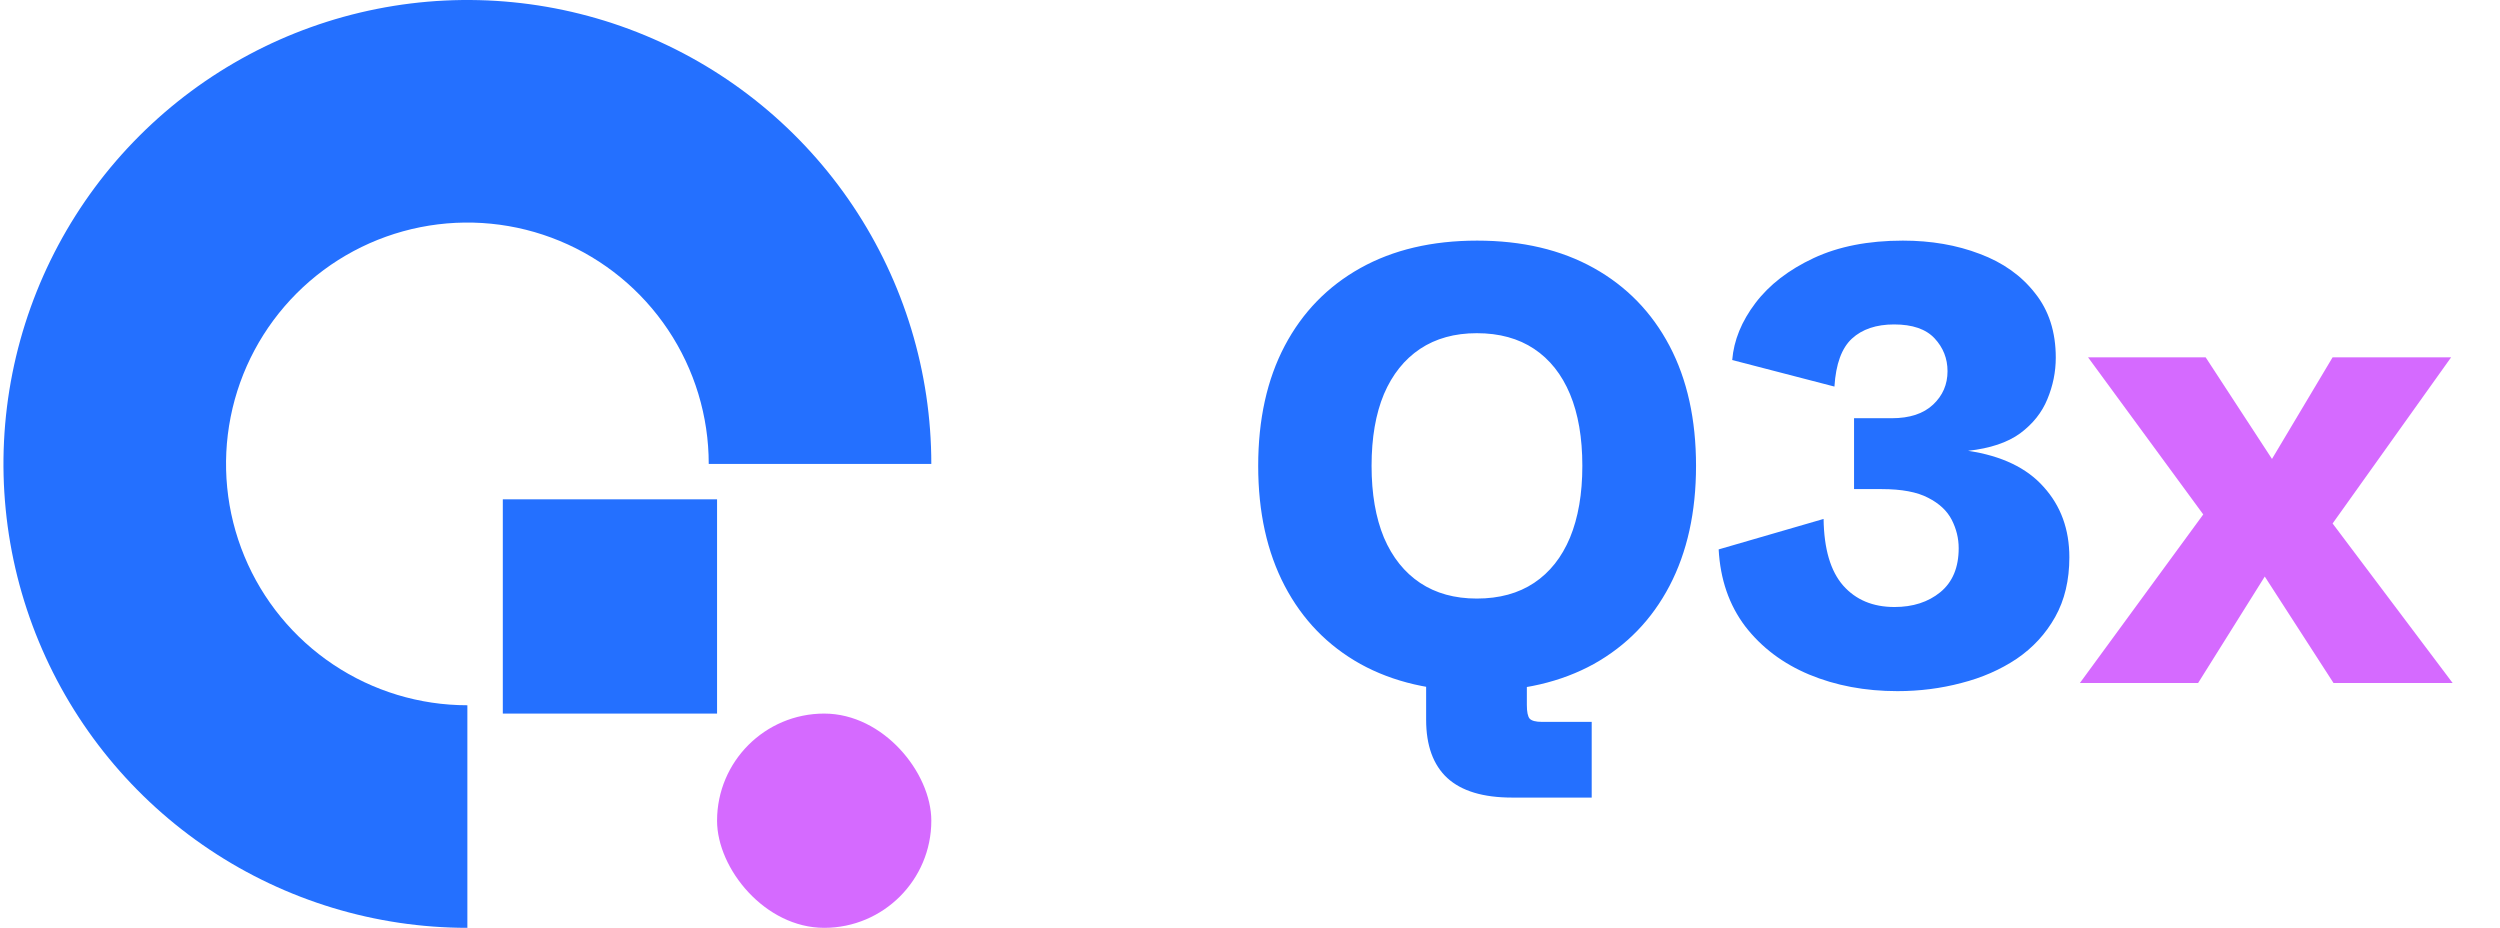
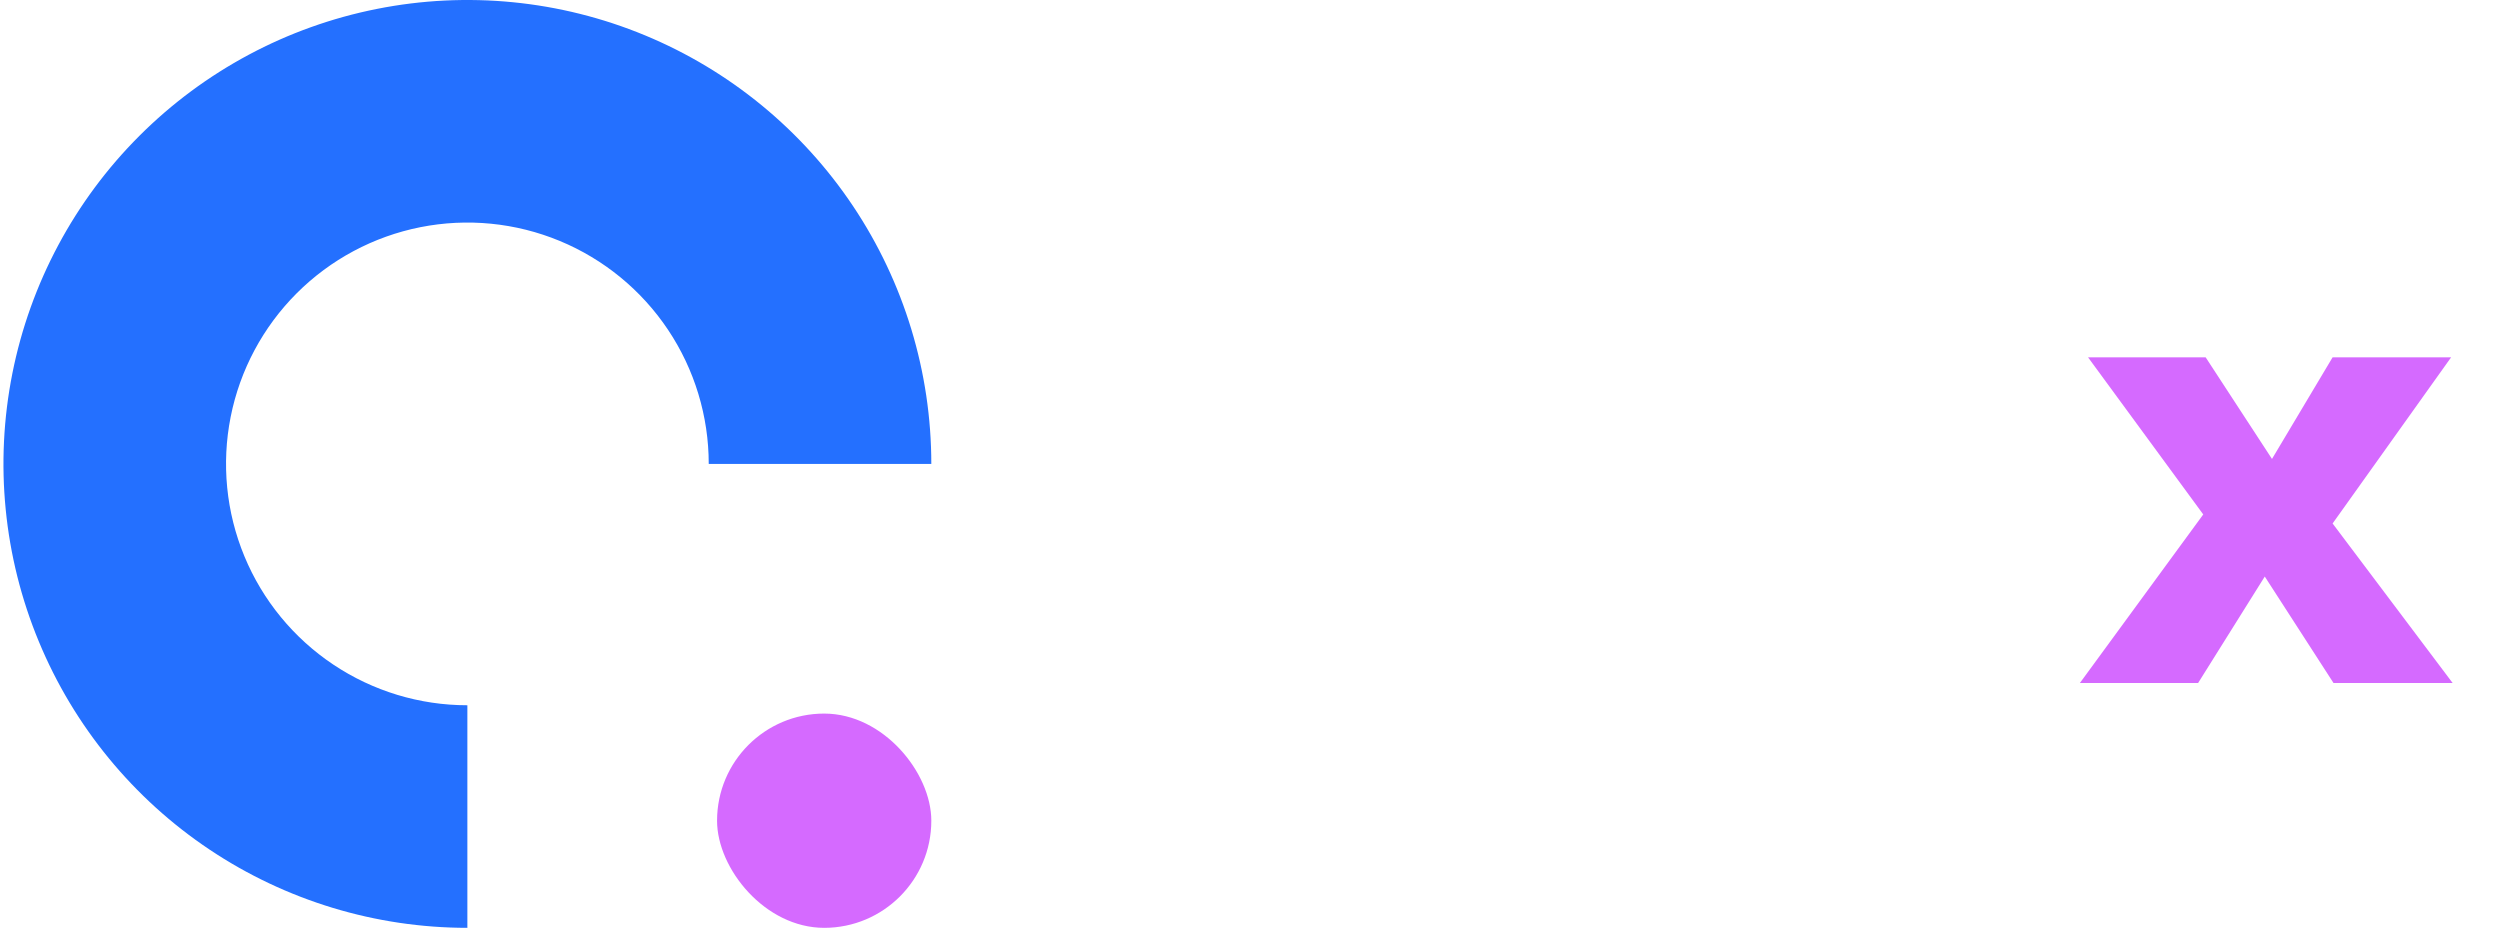
<svg xmlns="http://www.w3.org/2000/svg" width="97" height="36" viewBox="0 0 97 36" fill="none">
  <path d="M18.134 36C14.574 36 11.094 34.944 8.134 32.966C5.174 30.989 2.867 28.177 1.505 24.888C0.142 21.599 -0.214 17.98 0.48 14.488C1.175 10.997 2.889 7.789 5.407 5.272C7.924 2.755 11.131 1.04 14.623 0.346C18.114 -0.349 21.734 0.008 25.023 1.37C28.312 2.733 31.123 5.04 33.101 8C35.079 10.96 36.135 14.44 36.135 18L27.499 18C27.499 16.148 26.95 14.337 25.921 12.797C24.892 11.257 23.429 10.057 21.718 9.348C20.007 8.639 18.124 8.454 16.308 8.815C14.491 9.177 12.822 10.069 11.513 11.378C10.203 12.688 9.311 14.357 8.95 16.173C8.589 17.99 8.774 19.872 9.483 21.584C10.191 23.295 11.392 24.757 12.932 25.786C14.472 26.815 16.282 27.364 18.134 27.364L18.134 36Z" fill="#2470FF" />
-   <rect x="19.509" y="19.374" width="8.313" height="8.313" fill="#2470FF" />
  <rect x="27.822" y="27.687" width="8.313" height="8.313" rx="4.156" fill="#D56AFF" />
-   <path d="M58.669 30.946C57.546 30.946 56.707 30.693 56.154 30.186C55.608 29.679 55.334 28.926 55.334 27.927V25.693H59.242V27.354C59.242 27.619 59.278 27.795 59.348 27.881C59.426 27.966 59.586 28.009 59.827 28.009H61.758V30.946H58.669ZM57.312 26.816C55.565 26.816 54.055 26.465 52.784 25.763C51.513 25.053 50.534 24.043 49.847 22.733C49.161 21.422 48.818 19.87 48.818 18.076C48.818 16.274 49.161 14.722 49.847 13.419C50.534 12.117 51.513 11.11 52.784 10.4C54.055 9.691 55.565 9.336 57.312 9.336C59.059 9.336 60.568 9.691 61.84 10.4C63.111 11.11 64.09 12.117 64.777 13.419C65.463 14.722 65.806 16.274 65.806 18.076C65.806 19.87 65.463 21.422 64.777 22.733C64.09 24.043 63.111 25.053 61.84 25.763C60.568 26.465 59.059 26.816 57.312 26.816ZM57.3 23.224C58.174 23.224 58.915 23.021 59.523 22.616C60.132 22.21 60.596 21.625 60.916 20.86C61.235 20.088 61.395 19.16 61.395 18.076C61.395 16.984 61.235 16.056 60.916 15.291C60.596 14.527 60.132 13.942 59.523 13.536C58.915 13.131 58.174 12.928 57.3 12.928C56.442 12.928 55.709 13.131 55.1 13.536C54.492 13.942 54.024 14.527 53.697 15.291C53.377 16.056 53.217 16.984 53.217 18.076C53.217 19.16 53.377 20.088 53.697 20.86C54.024 21.625 54.492 22.21 55.1 22.616C55.709 23.021 56.442 23.224 57.3 23.224ZM73.622 26.816C72.366 26.816 71.223 26.601 70.194 26.172C69.172 25.743 68.345 25.119 67.713 24.3C67.089 23.474 66.746 22.479 66.684 21.317L70.755 20.135C70.771 21.297 71.024 22.159 71.516 22.721C72.007 23.275 72.67 23.552 73.505 23.552C74.222 23.552 74.815 23.36 75.283 22.978C75.759 22.588 75.997 22.019 75.997 21.27C75.997 20.888 75.907 20.521 75.728 20.17C75.548 19.819 75.244 19.535 74.815 19.316C74.386 19.09 73.786 18.977 73.013 18.977H71.937V16.227H73.4C74.094 16.227 74.628 16.052 75.002 15.701C75.377 15.35 75.564 14.917 75.564 14.402C75.564 13.911 75.396 13.486 75.061 13.127C74.725 12.768 74.203 12.588 73.493 12.588C72.799 12.588 72.253 12.772 71.855 13.138C71.457 13.505 71.231 14.125 71.176 14.999L67.21 13.969C67.272 13.205 67.573 12.467 68.111 11.758C68.649 11.048 69.402 10.467 70.369 10.014C71.336 9.562 72.491 9.336 73.832 9.336C74.924 9.336 75.919 9.507 76.816 9.851C77.713 10.186 78.427 10.693 78.957 11.372C79.495 12.042 79.764 12.877 79.764 13.876C79.764 14.429 79.655 14.967 79.437 15.49C79.226 16.005 78.875 16.446 78.384 16.812C77.892 17.171 77.218 17.397 76.36 17.491C77.662 17.686 78.641 18.154 79.296 18.895C79.959 19.628 80.291 20.537 80.291 21.621C80.291 22.51 80.108 23.282 79.741 23.938C79.374 24.593 78.875 25.135 78.243 25.564C77.612 25.985 76.898 26.297 76.102 26.5C75.307 26.711 74.48 26.816 73.622 26.816Z" fill="#2470FF" />
  <path d="M80.7 26.5L85.486 19.96L81.016 13.864H85.579L88.153 17.807L90.505 13.864H95.103L90.505 20.311L95.162 26.5H90.54L87.873 22.37L85.287 26.5H80.7Z" fill="#D56AFF" />
</svg>